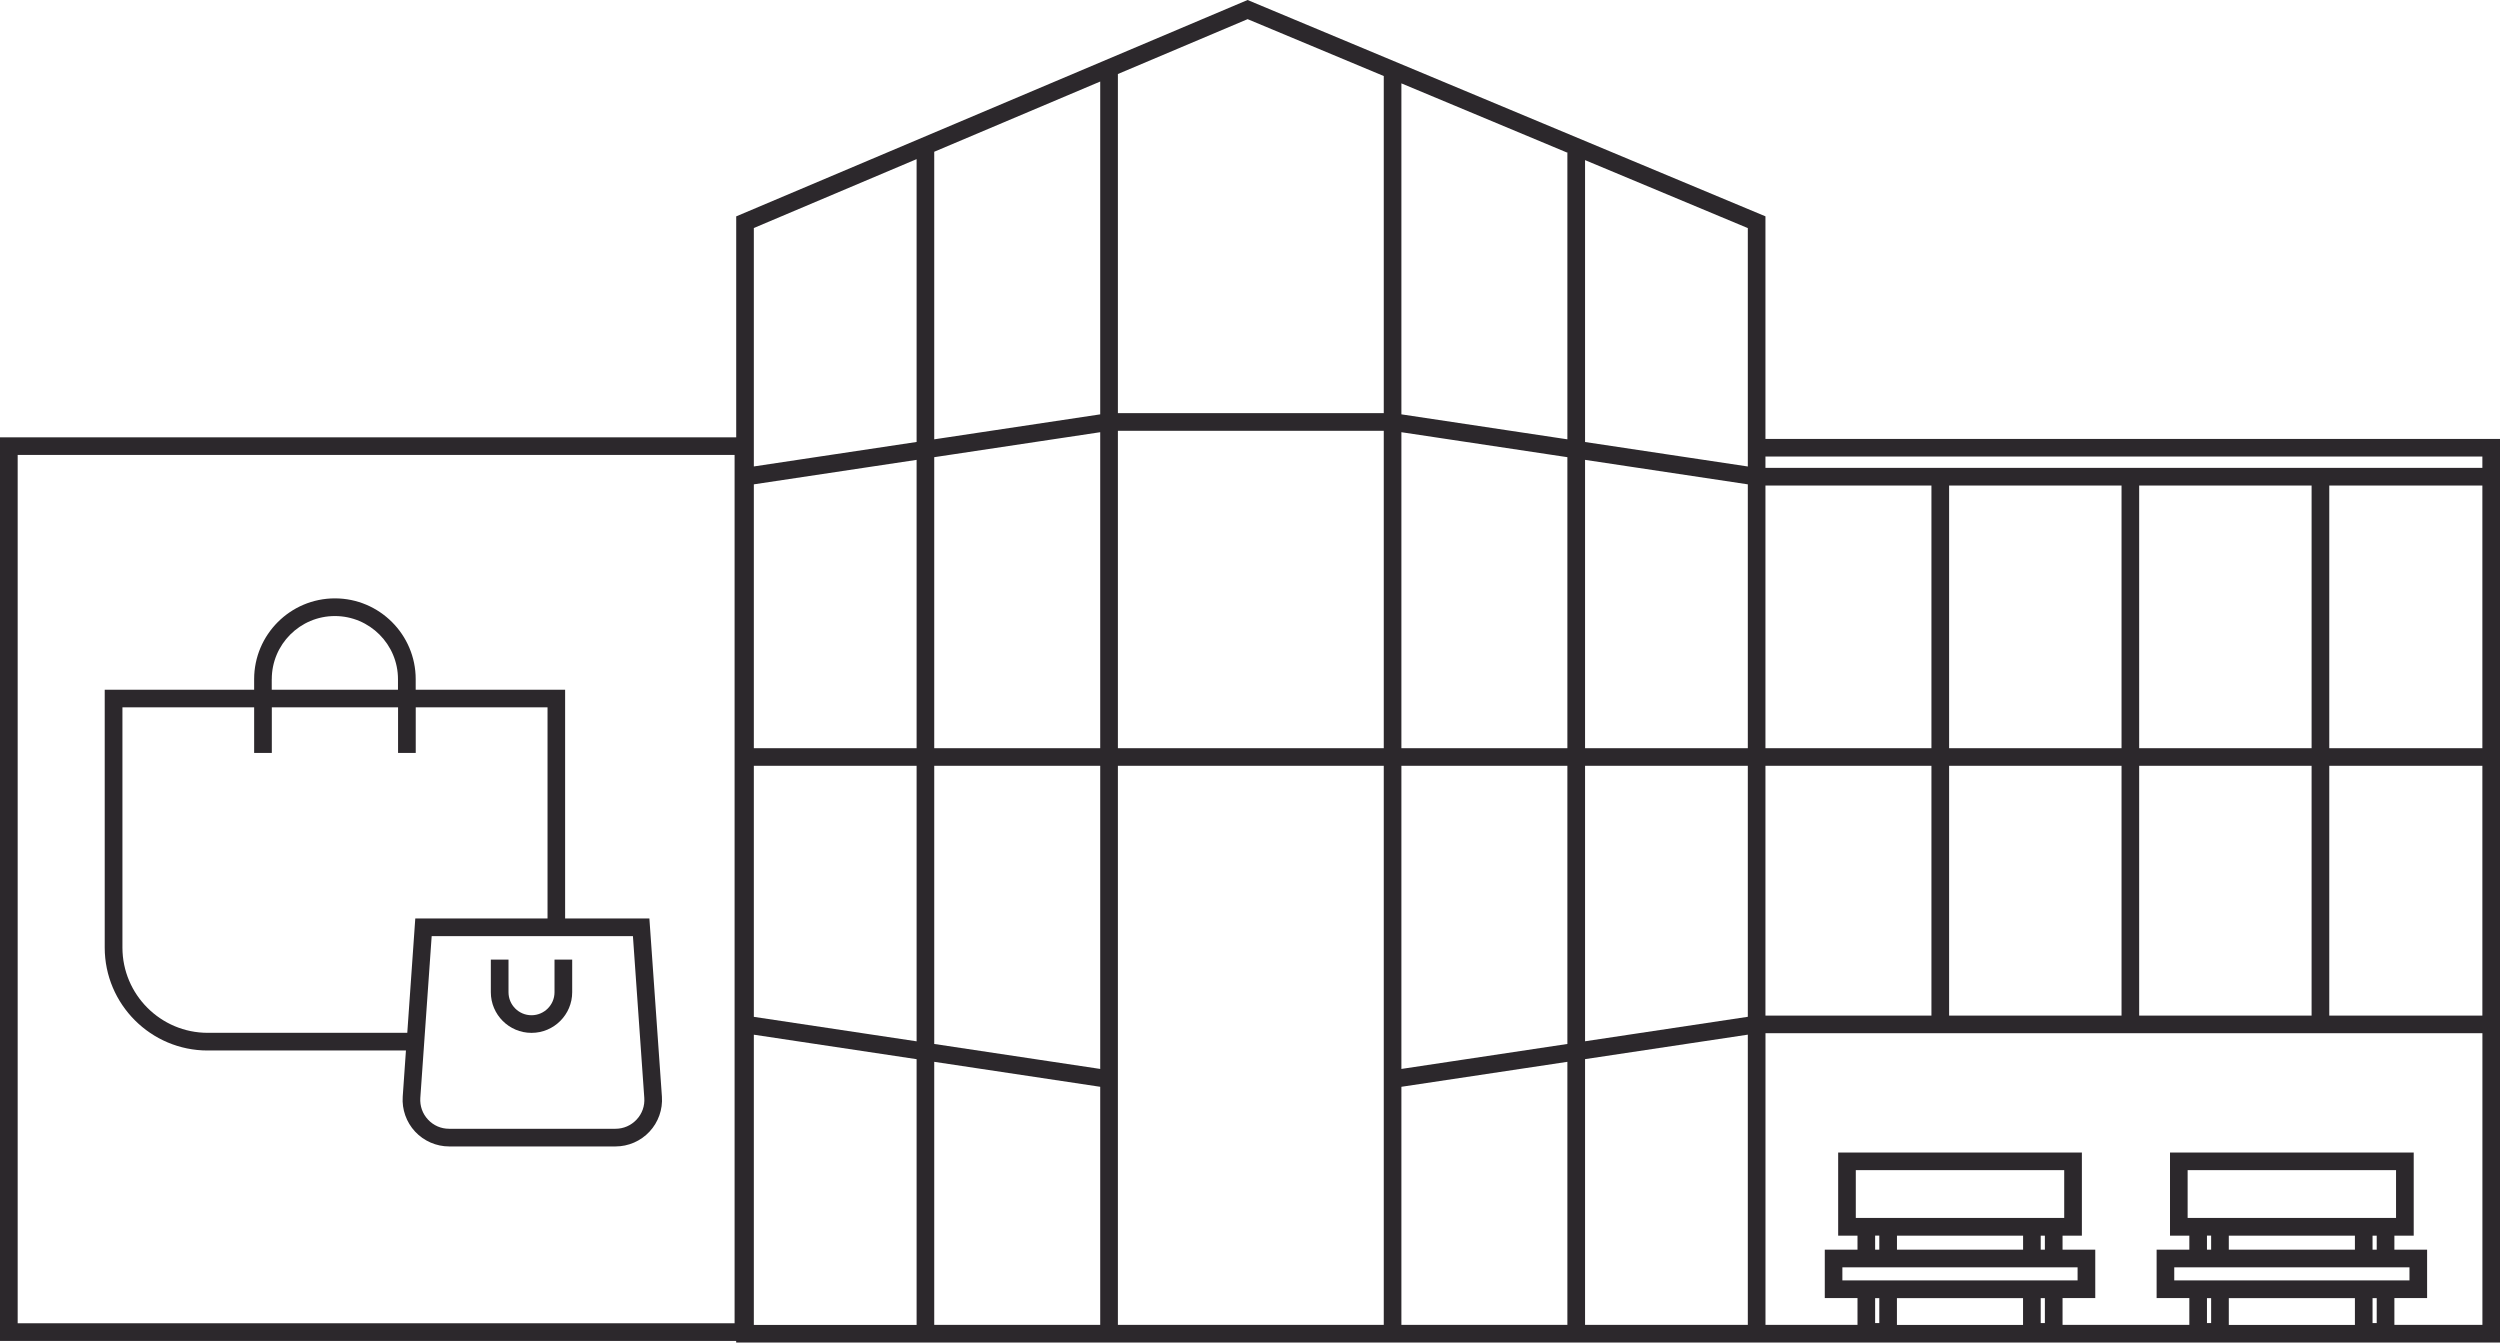
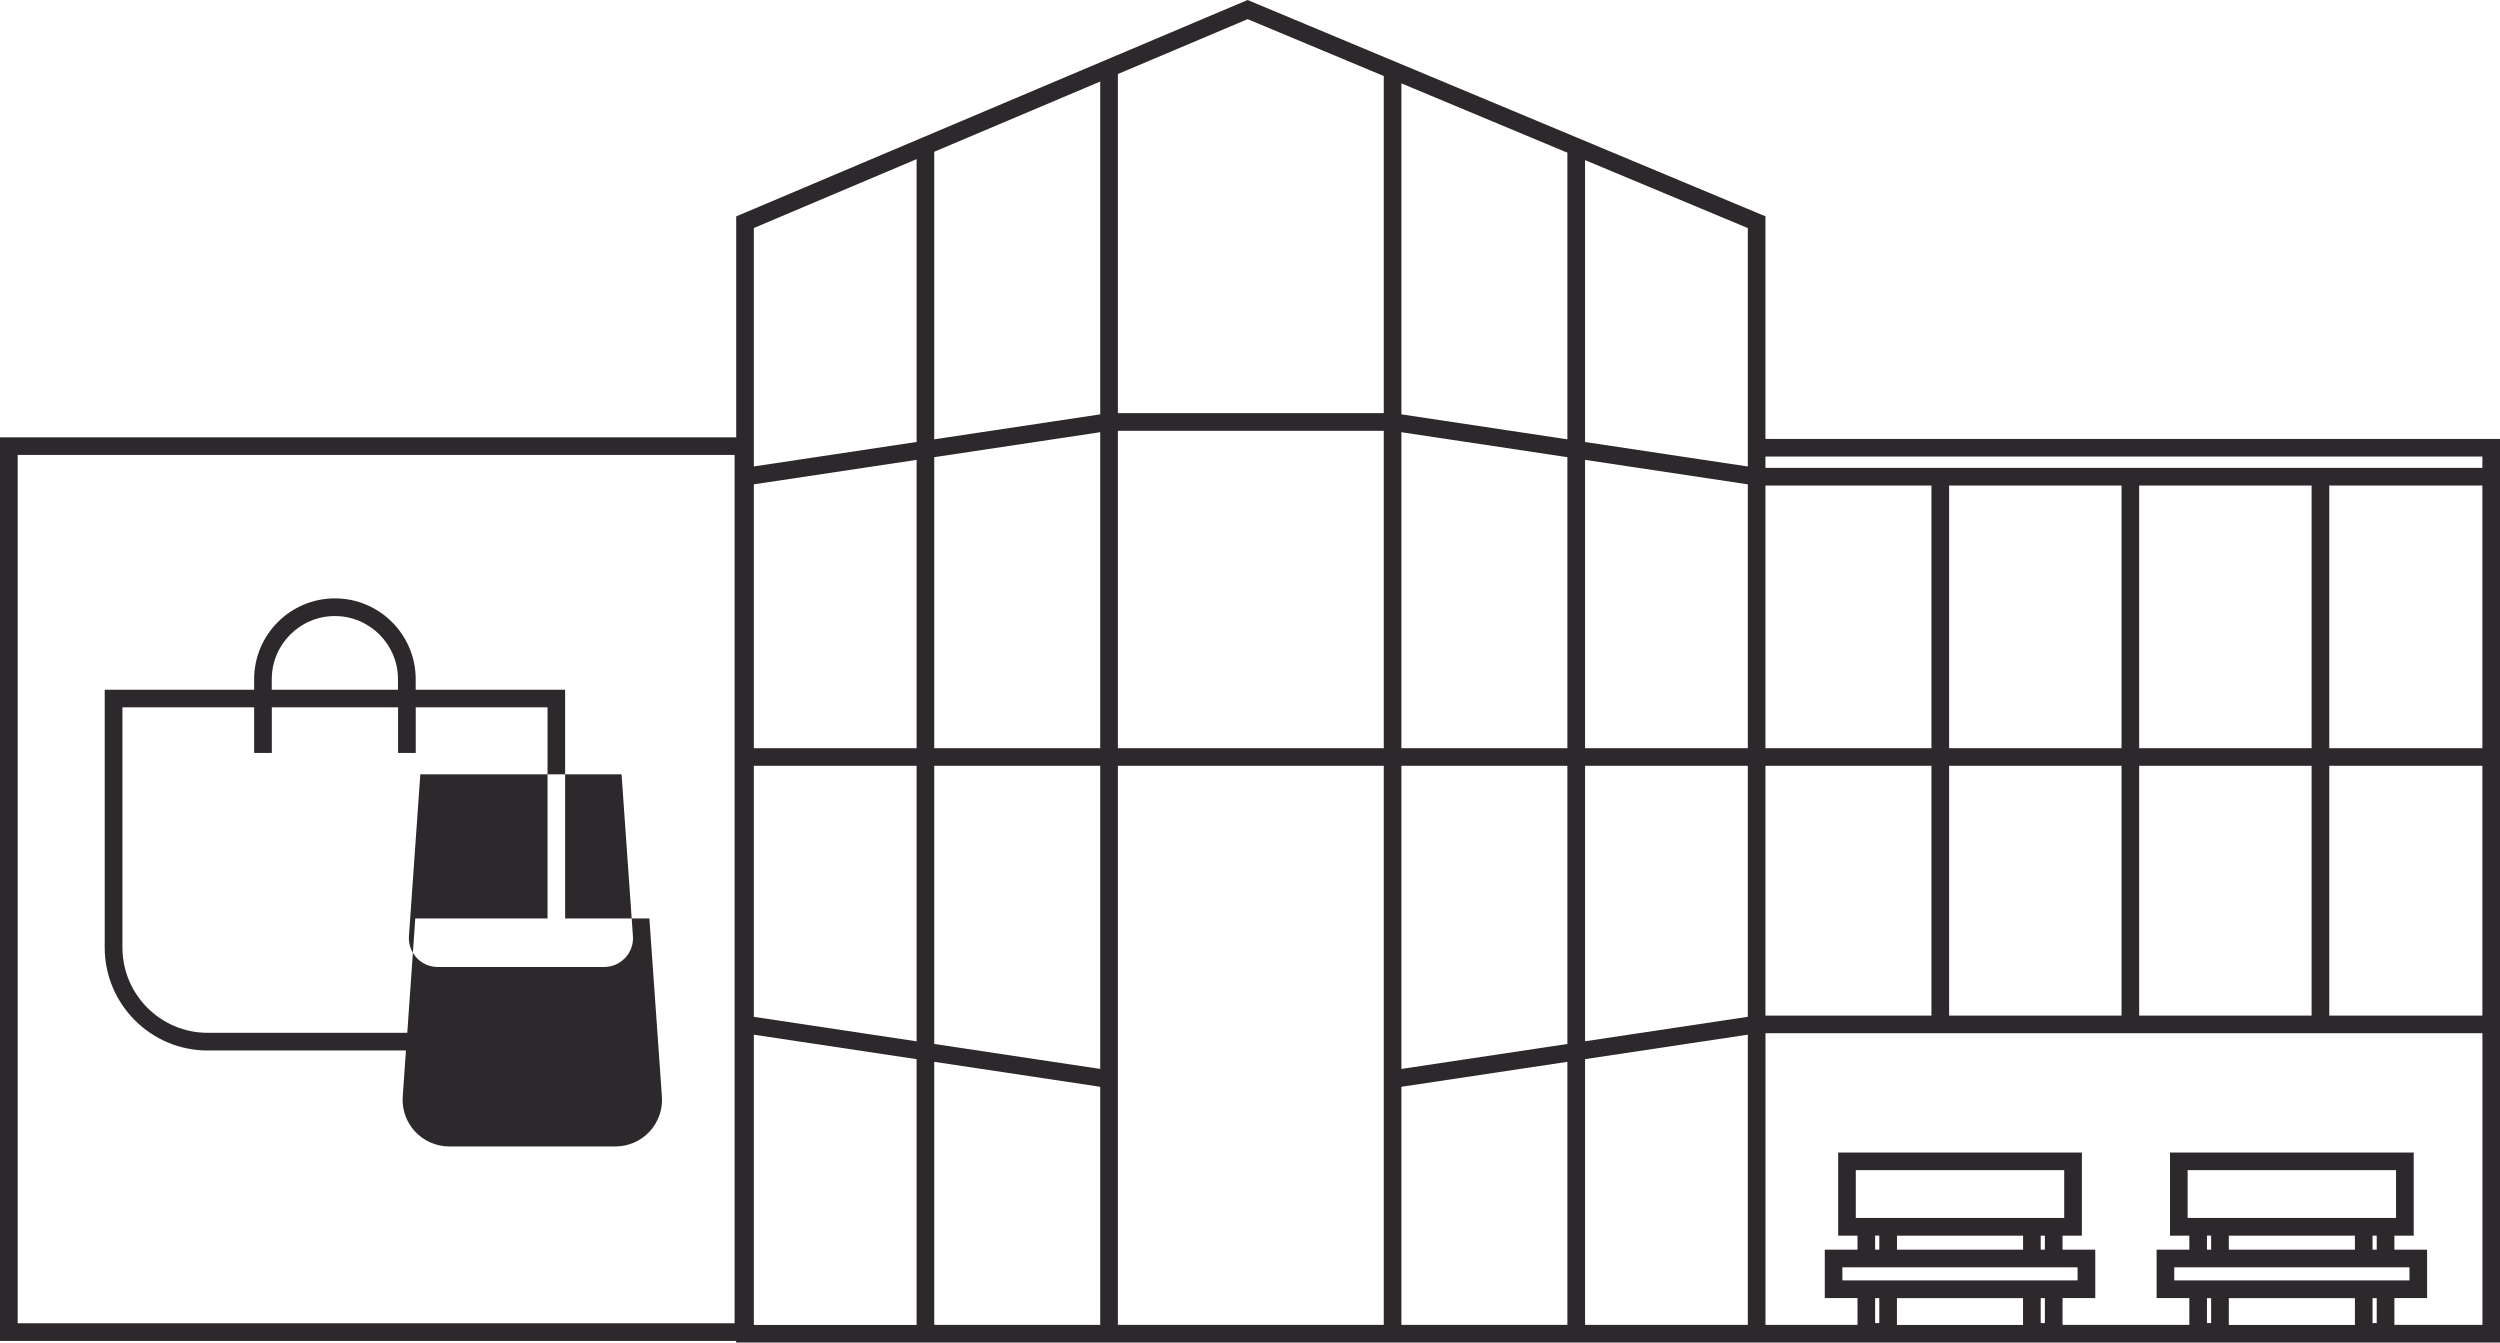
<svg xmlns="http://www.w3.org/2000/svg" id="Vrstva_2" data-name="Vrstva 2" viewBox="0 0 558.64 300">
  <defs>
    <style>      .cls-1 {        fill: #2c282c;      }    </style>
  </defs>
  <g id="Vrstva_2-2" data-name="Vrstva 2">
    <g>
-       <path class="cls-1" d="M118.78,230.8c5.01,0,9.08-4.08,9.08-9.08v-7.29h-3.95v7.29c0,2.83-2.3,5.14-5.14,5.14s-5.14-2.3-5.14-5.14v-7.29h-3.95v7.29c0,5.01,4.08,9.08,9.08,9.08Z" />
-       <path class="cls-1" d="M46.39,234.74h44.32l-.72,10.32c-.2,2.86.81,5.71,2.77,7.81s4.73,3.31,7.6,3.31h37.18c2.87,0,5.64-1.2,7.6-3.31,1.96-2.1,2.97-4.95,2.77-7.81l-2.8-39.82h-18.83v-51.12h-33.39v-2.36c0-9.95-8.1-18.05-18.05-18.05s-18.05,8.1-18.05,18.05v2.36H23.4v57.62c0,12.68,10.32,23,23,23ZM141.43,209.18l2.54,36.15c.13,1.8-.48,3.53-1.72,4.85s-2.91,2.05-4.72,2.05h-37.18c-1.81,0-3.48-.73-4.71-2.05s-1.84-3.04-1.72-4.85l2.54-36.15h44.97ZM60.73,151.76c0-7.78,6.33-14.1,14.1-14.1s14.1,6.33,14.1,14.1v2.36h-28.21v-2.36ZM27.34,158.06h29.45v10.19h3.95v-10.19h28.21v10.19h3.95v-10.19h29.45v47.17h-29.55l-1.79,25.56h-44.6c-10.5,0-19.05-8.55-19.05-19.05v-53.68Z" />
+       <path class="cls-1" d="M46.39,234.74h44.32l-.72,10.32c-.2,2.86.81,5.71,2.77,7.81s4.73,3.31,7.6,3.31h37.18c2.87,0,5.64-1.2,7.6-3.31,1.96-2.1,2.97-4.95,2.77-7.81l-2.8-39.82h-18.83v-51.12h-33.39v-2.36c0-9.95-8.1-18.05-18.05-18.05s-18.05,8.1-18.05,18.05v2.36H23.4v57.62c0,12.68,10.32,23,23,23ZM141.43,209.18c.13,1.8-.48,3.53-1.72,4.85s-2.91,2.05-4.72,2.05h-37.18c-1.81,0-3.48-.73-4.71-2.05s-1.84-3.04-1.72-4.85l2.54-36.15h44.97ZM60.73,151.76c0-7.78,6.33-14.1,14.1-14.1s14.1,6.33,14.1,14.1v2.36h-28.21v-2.36ZM27.34,158.06h29.45v10.19h3.95v-10.19h28.21v10.19h3.95v-10.19h29.45v47.17h-29.55l-1.79,25.56h-44.6c-10.5,0-19.05-8.55-19.05-19.05v-53.68Z" />
      <path class="cls-1" d="M394.5,98.08v-49.74L278.78,0l-114.27,48.35v49.37H0v201.92h164.5v.36h394.14V98.08h-164.14ZM164.14,295.69H3.95V101.66h160.2v194.03ZM554.7,102.02v2.53h-160.2v-2.53h160.2ZM350.24,98.17l-37.09-5.58V18.63l37.21,15.54h-.12v63.99ZM516.54,108.5v58.69h-38.53v-58.69h38.53ZM474.07,167.19h-38.53v-58.69h38.53v58.69ZM431.59,167.19h-37.09v-58.69h37.09v58.69ZM390.56,167.19h-36.37v-64.43l36.37,5.47v58.96ZM350.24,167.19h-37.09v-70.61l37.09,5.58v65.03ZM309.21,167.19h-59.41v-70.93h59.41v70.93ZM245.85,92.59l-37.09,5.58V33.91l37.09-15.69v74.38ZM245.85,96.58v70.61h-37.09v-65.03l37.09-5.58ZM204.82,167.19h-36.37v-58.96l36.37-5.47v64.43ZM168.45,171.13h36.37v61.56l-36.37-5.47v-56.08ZM208.76,171.13h37.09v67.73l-37.09-5.58v-62.15ZM245.85,242.85v53.2h-37.09v-58.78l37.09,5.58ZM249.8,171.13h59.41v124.92h-59.41v-124.92ZM313.15,242.85l37.09-5.58v58.78h-37.09v-53.2ZM313.15,238.86v-67.73h37.09v62.15l-37.09,5.58ZM354.19,171.13h36.37v56.08l-36.37,5.47v-61.55ZM394.5,171.13h37.09v55.81h-37.09v-55.81ZM435.54,171.13h38.53v55.81h-38.53v-55.81ZM478.01,171.13h38.53v55.81h-38.53v-55.81ZM520.49,171.13h34.21v55.81h-34.21v-55.81ZM520.49,167.19v-58.69h34.21v58.69h-34.21ZM390.56,98.08v6.16l-36.37-5.47v-62.99l36.37,15.19v47.11ZM278.79,4.28l30.42,12.71v75.33h-59.41V16.54l28.99-12.26ZM204.82,35.57v63.19l-36.37,5.47v-53.28l36.37-15.39ZM168.45,231.21l36.37,5.47v59.38h-36.37v-64.85ZM354.19,296.05v-59.38l36.37-5.47v64.85h-36.37ZM456.94,279.25h-.93v-3.14h.93v3.14ZM452.07,279.25h-28.18v-3.14h28.18v3.14ZM452.07,272.16h-37.38v-10.68h46.57v10.68h-9.19ZM419.01,276.11h.93v3.14h-.93v-3.14ZM423.88,283.2h40.37v2.92h-52.56v-2.92h12.19ZM456.94,295.65h-.93v-5.58h.93v5.58ZM419.01,290.07h.93v5.58h-.93v-5.58ZM423.88,290.07h28.18v5.99h-28.18v-5.99ZM531.09,279.25h-.93v-3.14h.93v3.14ZM526.22,279.25h-28.18v-3.14h28.18v3.14ZM526.22,272.16h-37.38v-10.68h46.57v10.68h-9.2ZM493.16,276.11h.93v3.14h-.93v-3.14ZM498.04,283.2h40.37v2.92h-52.56v-2.92h12.19ZM531.09,295.65h-.93v-5.58h.93v5.58ZM493.16,290.07h.93v5.58h-.93v-5.58ZM498.04,290.07h28.18v5.99h-28.18v-5.99ZM535.04,296.05v-5.99h7.31v-10.81h-7.31v-3.14h4.32v-18.57h-54.46v18.57h4.32v3.14h-7.31v10.81h7.31v5.99h-28.33v-5.99h7.31v-10.81h-7.31v-3.14h4.32v-18.57h-54.46v18.57h4.32v3.14h-7.31v10.81h7.31v5.99h-20.56v-65.17h160.2v65.17h-19.66Z" />
    </g>
  </g>
</svg>